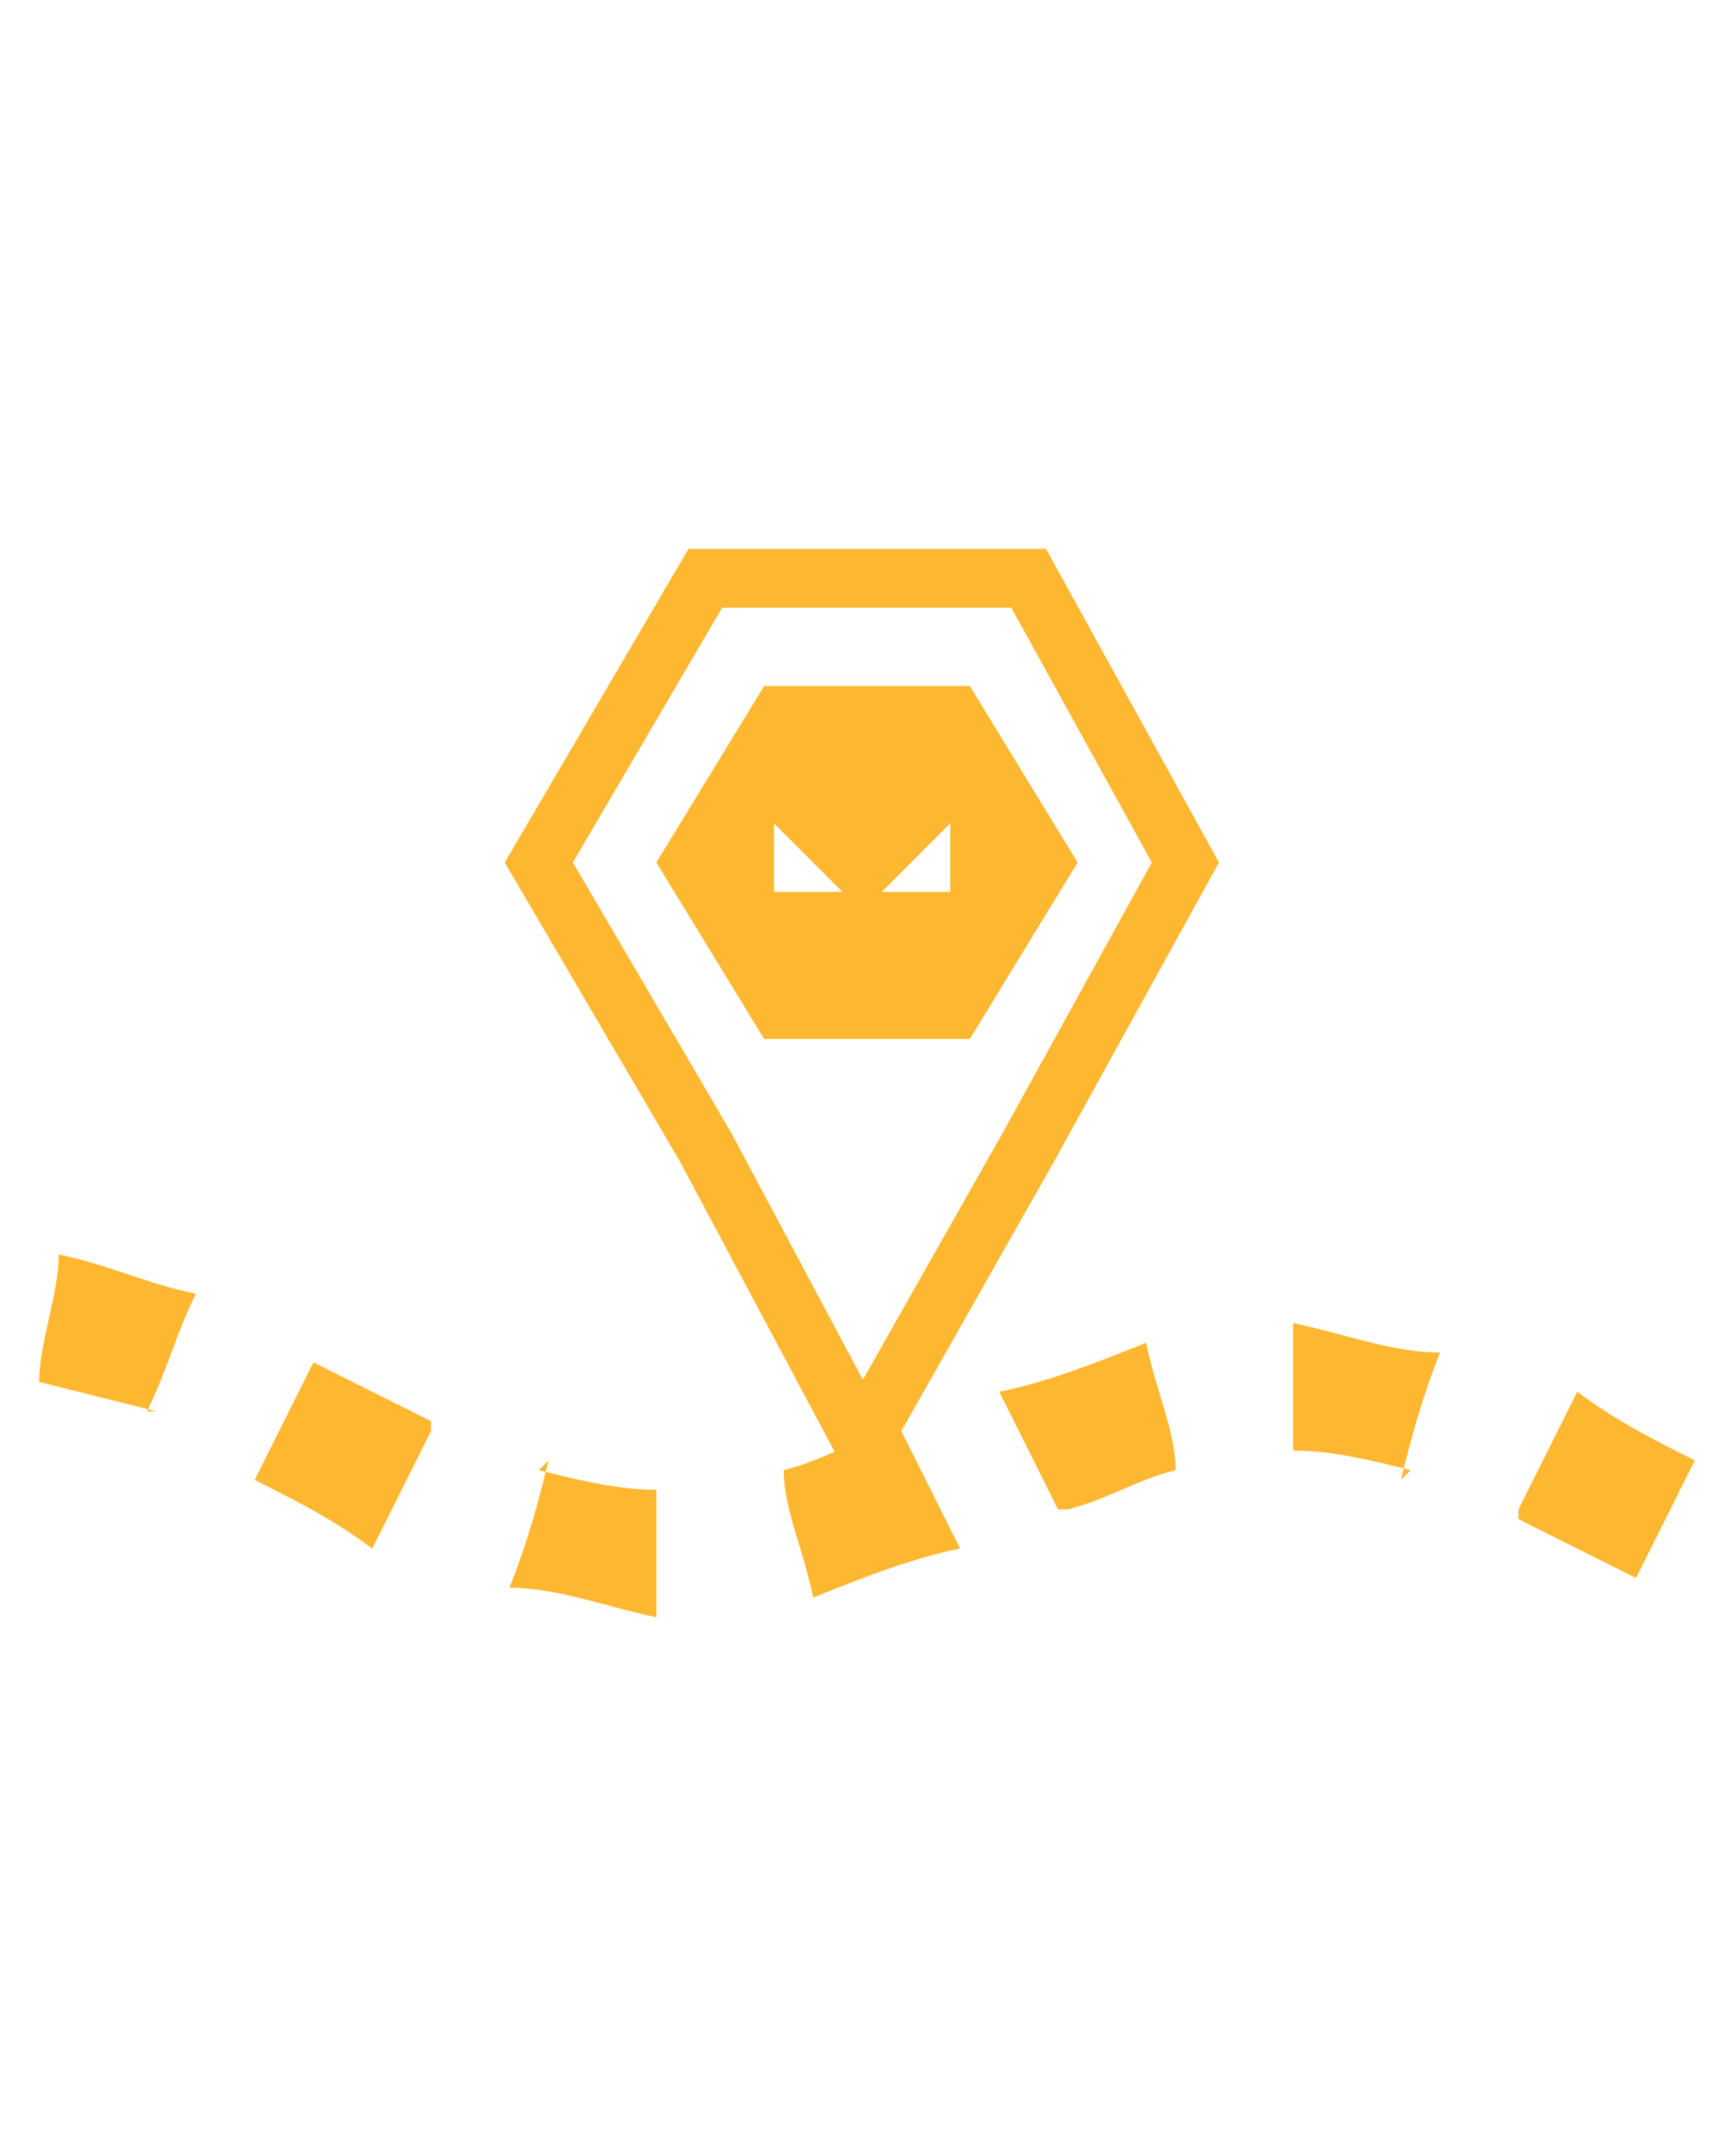
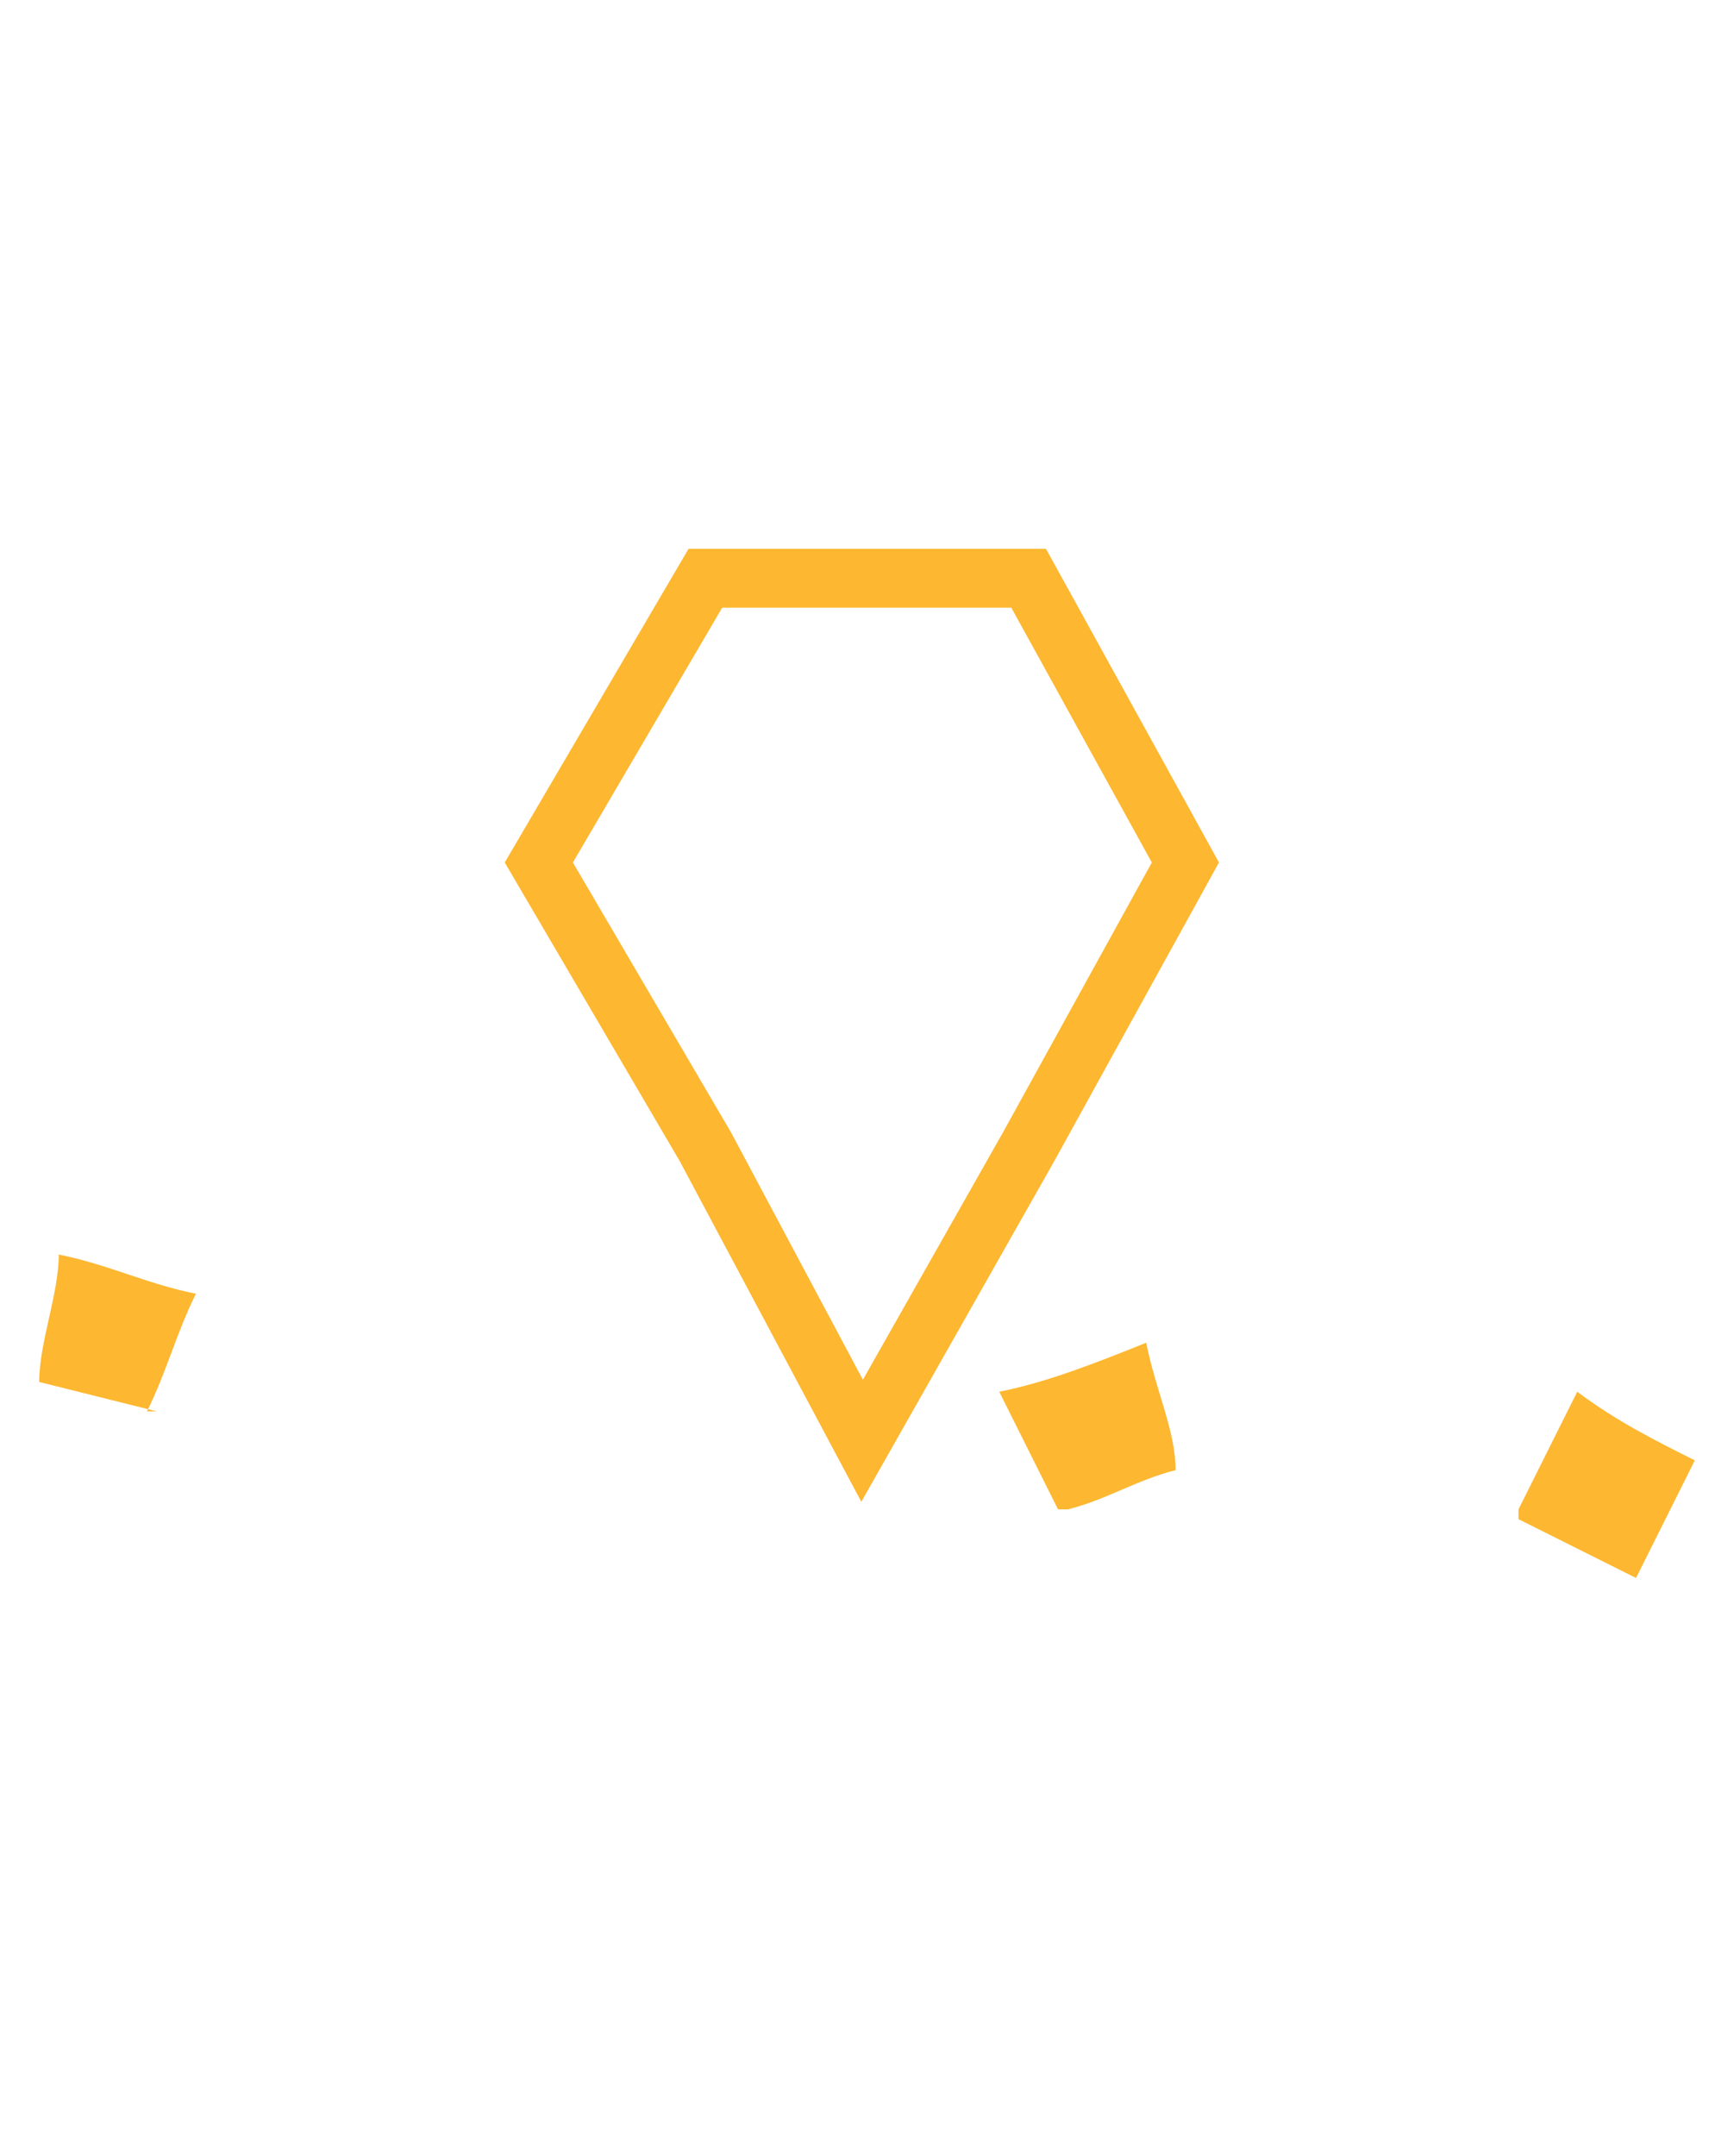
<svg xmlns="http://www.w3.org/2000/svg" id="Layer_1" version="1.1" viewBox="0 0 17.7 22">
  <defs>
    <style>
      .st0 {
        fill: none;
        stroke: #fdb730;
        stroke-width: .6px;
      }

      .st1 {
        fill: #fdb730;
      }
    </style>
  </defs>
  <polygon class="st0" points="12.1 8.8 10.5 5.9 7.2 5.9 5.5 8.8 7.2 11.7 7.2 11.7 8.8 14.7 10.5 11.7 10.5 11.7 12.1 8.8 12.1 8.8" />
-   <path class="st1" d="M11,8.8l-1.1-1.8h-2.1l-1.1,1.8,1.1,1.8h2.1l1.1-1.8h0ZM8.6,9.1h-.7v-.7l.7.7h0ZM9.7,9.1h-.7l.7-.7v.7h0Z" />
  <path class="st1" d="M10.9,15.4c.4-.1.7-.3,1.1-.4,0-.4-.2-.8-.3-1.3-.5.2-1,.4-1.5.5.2.4.4.8.6,1.2h0Z" />
-   <path class="st1" d="M14.3,15.1c.1-.4.2-.8.4-1.3-.5,0-1-.2-1.5-.3v1.3c.4,0,.8.1,1.2.2h0Z" />
  <path class="st1" d="M15.5,15.5c.4.2.8.4,1.2.6.2-.4.4-.8.6-1.2-.4-.2-.8-.4-1.2-.7-.2.4-.4.8-.6,1.2h0Z" />
-   <path class="st1" d="M9.1,14.6c-.4.1-.7.3-1.1.4,0,.4.2.8.3,1.3.5-.2,1-.4,1.5-.5-.2-.4-.4-.8-.6-1.2h0Z" />
-   <path class="st1" d="M5.6,14.9c-.1.4-.2.8-.4,1.3.5,0,1,.2,1.5.3v-1.3c-.4,0-.8-.1-1.2-.2h0Z" />
  <path class="st1" d="M1.5,14.4c.2-.4.3-.8.5-1.2-.5-.1-.9-.3-1.4-.4,0,.4-.2.9-.2,1.3.4.1.8.2,1.2.3h-.1Z" />
-   <path class="st1" d="M4.4,14.5c-.4-.2-.8-.4-1.2-.6-.2.4-.4.8-.6,1.2.4.2.8.4,1.2.7.2-.4.4-.8.6-1.2h0Z" />
</svg>